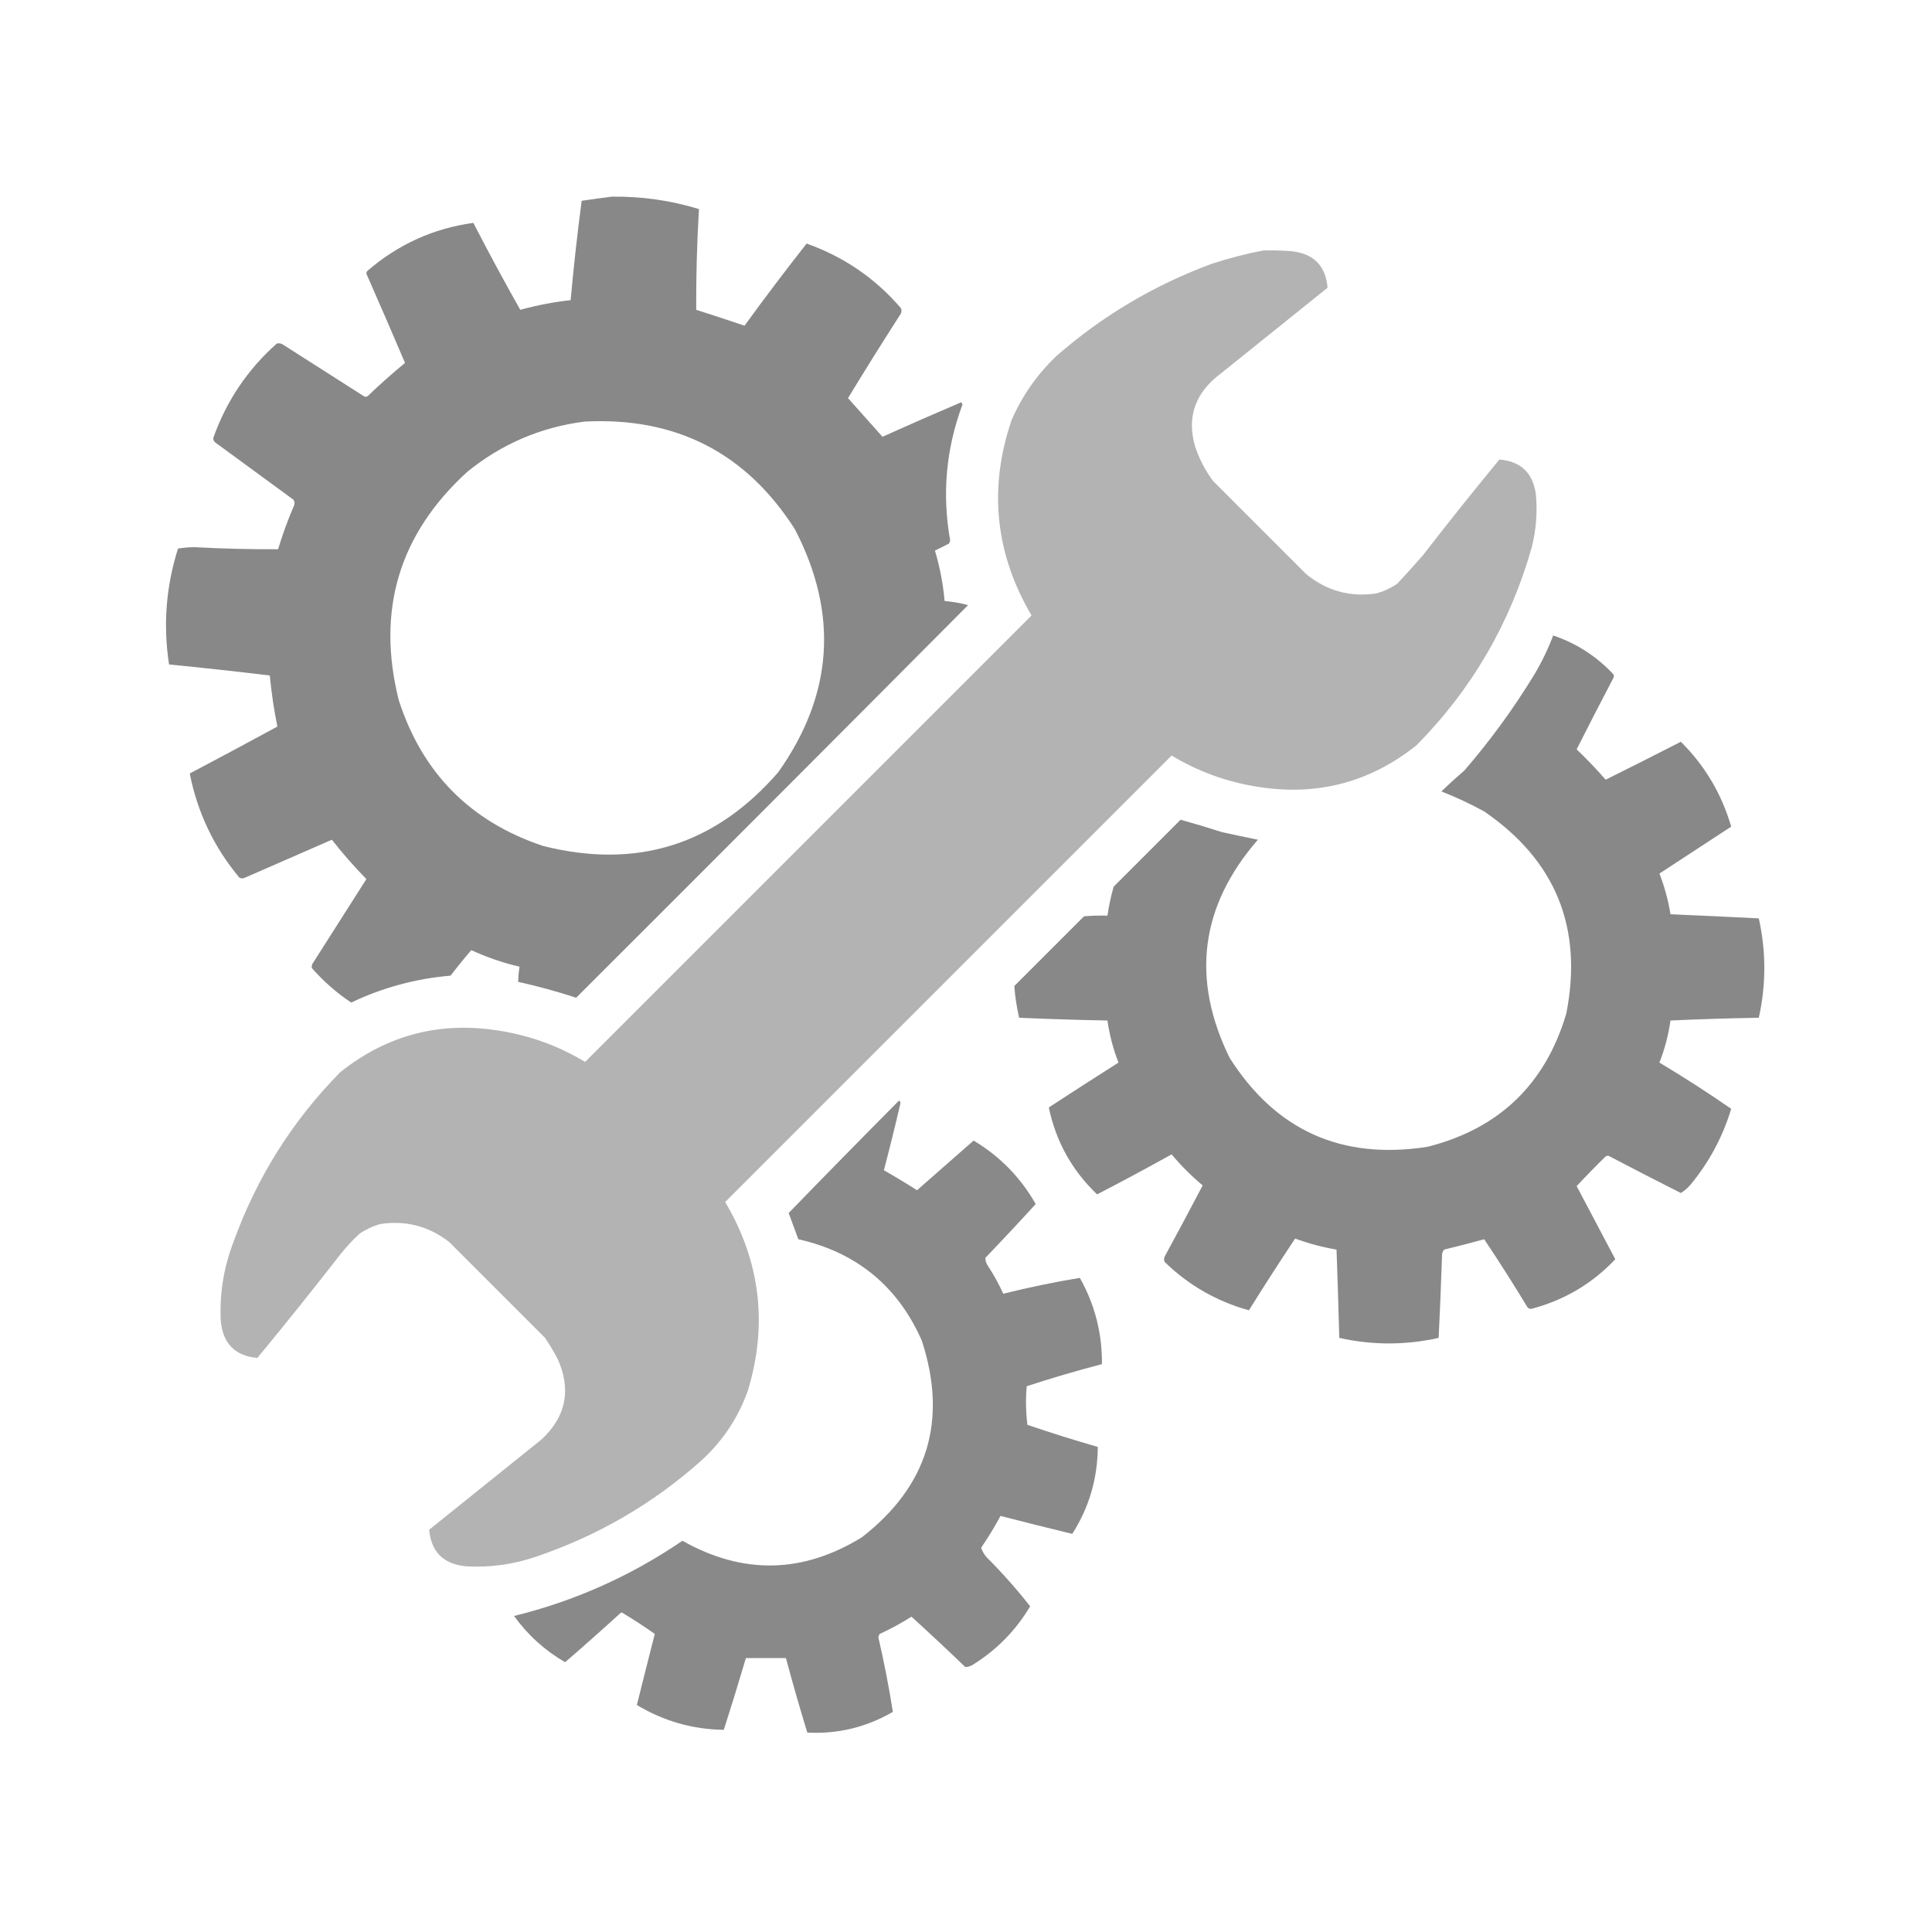
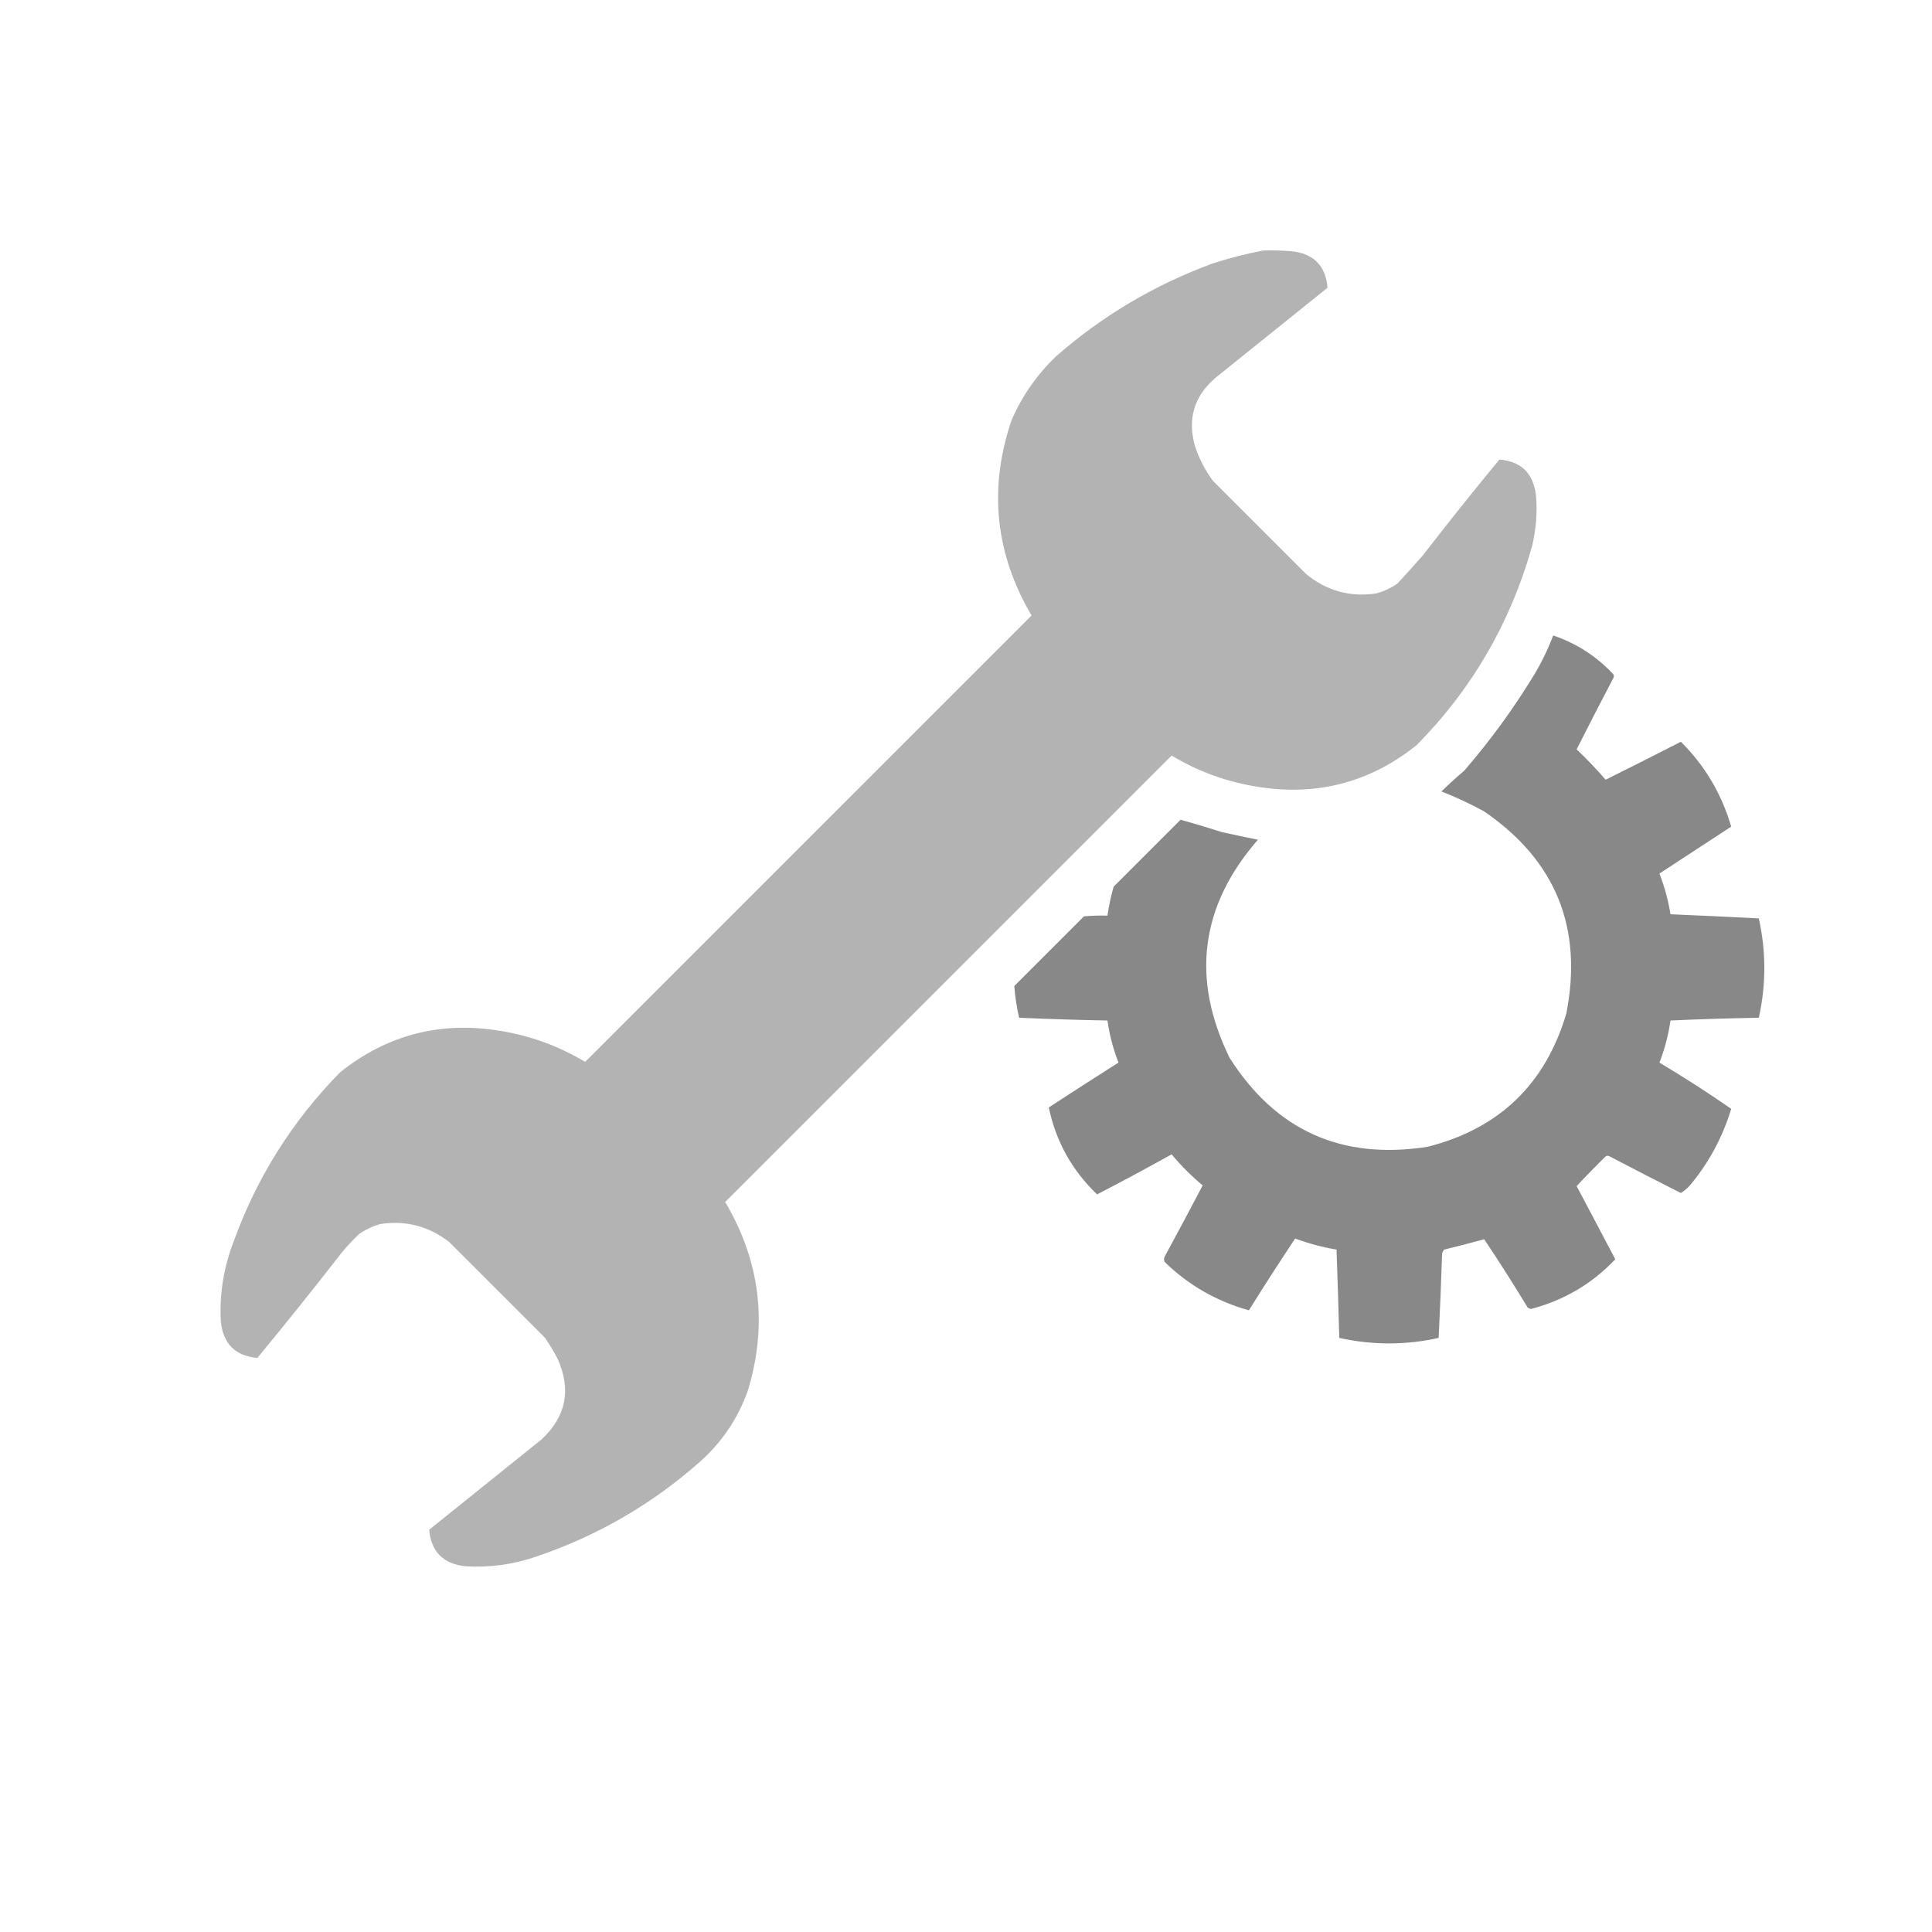
<svg xmlns="http://www.w3.org/2000/svg" version="1.1" width="1400px" height="1400px" style="shape-rendering:geometricPrecision; text-rendering:geometricPrecision; image-rendering:optimizeQuality; fill-rule:evenodd; clip-rule:evenodd">
  <g>
-     <path style="opacity:0.988" fill="#868786" d="M 443.5,142.5 C 464.984,142.236 485.984,145.236 506.5,151.5C 505.043,175.844 504.376,200.177 504.5,224.5C 516.314,228.272 527.98,232.105 539.5,236C 554.147,215.859 569.147,196.026 584.5,176.5C 611.596,186.12 634.43,201.787 653,223.5C 653.52,225.289 653.187,226.956 652,228.5C 639.25,248.332 626.75,268.332 614.5,288.5C 622.862,297.859 631.195,307.192 639.5,316.5C 658.417,307.972 677.417,299.639 696.5,291.5C 696.833,292 697.167,292.5 697.5,293C 685.55,325.003 682.55,357.836 688.5,391.5C 688.392,392.442 688.059,393.275 687.5,394C 684.167,395.667 680.833,397.333 677.5,399C 681.048,410.906 683.381,423.073 684.5,435.5C 690.261,435.992 695.928,436.992 701.5,438.5C 607.014,533.486 512.347,628.32 417.5,723C 403.776,718.486 389.776,714.652 375.5,711.5C 375.552,707.802 375.886,704.135 376.5,700.5C 364.432,697.699 352.765,693.699 341.5,688.5C 336.341,694.497 331.341,700.664 326.5,707C 301.284,709.137 277.284,715.637 254.5,726.5C 243.99,719.501 234.49,711.168 226,701.5C 225.685,700.092 226.018,698.759 227,697.5C 239.833,677.333 252.667,657.167 265.5,637C 256.579,627.919 248.246,618.419 240.5,608.5C 219.5,617.667 198.5,626.833 177.5,636C 176.167,636.667 174.833,636.667 173.5,636C 155.104,614.026 143.104,588.859 137.5,560.5C 158.746,549.294 179.913,537.961 201,526.5C 198.526,514.318 196.693,501.985 195.5,489.5C 171.201,486.541 146.868,483.874 122.5,481.5C 118.119,452.961 120.285,424.961 129,397.5C 132.918,396.849 136.918,396.516 141,396.5C 161.161,397.592 181.328,398.092 201.5,398C 204.735,387.298 208.568,376.798 213,366.5C 213.72,364.888 213.554,363.388 212.5,362C 193.833,348.333 175.167,334.667 156.5,321C 155.196,320.196 154.529,319.029 154.5,317.5C 163.972,290.72 179.305,267.887 200.5,249C 202.289,248.48 203.956,248.813 205.5,250C 224.833,262.333 244.167,274.667 263.5,287C 264.5,287.667 265.5,287.667 266.5,287C 275.265,278.558 284.265,270.558 293.5,263C 284.471,241.775 275.304,220.608 266,199.5C 265.333,198.5 265.333,197.5 266,196.5C 288.301,177.179 313.967,165.512 343,161.5C 353.961,182.77 365.294,203.77 377,224.5C 388.993,221.201 401.159,218.868 413.5,217.5C 415.674,193.439 418.341,169.439 421.5,145.5C 428.954,144.386 436.287,143.386 443.5,142.5 Z M 423.5,305.5 C 489.748,302.038 540.582,328.038 576,383.5C 607.77,444.683 603.77,503.35 564,559.5C 518.314,612.282 461.48,630.115 393.5,613C 340.906,595.406 306.072,560.239 289,507.5C 272.621,442.318 289.121,387.151 338.5,342C 363.382,321.763 391.715,309.596 423.5,305.5 Z" />
-   </g>
+     </g>
  <g>
    <path style="opacity:0.993" fill="#b2b3b2" d="M 915.5,181.5 C 922.175,181.334 928.842,181.5 935.5,182C 951.785,183.618 960.619,192.452 962,208.5C 934.833,230.333 907.667,252.167 880.5,274C 865.155,287.374 860.321,303.874 866,323.5C 869.028,332.557 873.361,340.89 879,348.5C 901.5,371 924,393.5 946.5,416C 961.468,428.214 978.468,432.88 997.5,430C 1002.89,428.47 1007.89,426.137 1012.5,423C 1018.78,416.261 1024.95,409.428 1031,402.5C 1049.14,379.06 1067.64,355.893 1086.5,333C 1102.09,334.254 1110.92,342.754 1113,358.5C 1114.12,371.333 1113.12,384 1110,396.5C 1094.34,451.681 1066.51,499.515 1026.5,540C 992.506,567.167 953.839,577.167 910.5,570C 888.502,566.447 868.002,558.947 849,547.5C 741.167,655.333 633.333,763.167 525.5,871C 550.942,914.096 556.442,959.596 542,1007.5C 534.862,1027.62 523.362,1044.78 507.5,1059C 472.684,1089.92 433.018,1112.92 388.5,1128C 371.945,1133.7 354.945,1136.03 337.5,1135C 321.251,1133.34 312.418,1124.5 311,1108.5C 338.167,1086.67 365.333,1064.83 392.5,1043C 410.293,1026.37 414.127,1006.87 404,984.5C 401.252,979.334 398.252,974.334 395,969.5C 371.833,946.333 348.667,923.167 325.5,900C 310.67,888.5 294.004,884.166 275.5,887C 270.108,888.53 265.108,890.863 260.5,894C 255.633,898.532 251.133,903.366 247,908.5C 227.213,933.955 207.046,959.122 186.5,984C 170.495,982.582 161.662,973.749 160,957.5C 158.99,937.889 161.99,918.889 169,900.5C 185.89,853.517 211.723,812.351 246.5,777C 280.545,749.821 319.212,739.821 362.5,747C 384.49,750.551 404.99,758.051 424,769.5C 531.833,661.667 639.667,553.833 747.5,446C 721.081,401.06 716.247,353.893 733,304.5C 740.688,286.81 751.522,271.31 765.5,258C 798.872,228.799 836.538,206.466 878.5,191C 890.763,187.019 903.096,183.852 915.5,181.5 Z" />
  </g>
  <g>
    <path style="opacity:0.987" fill="#868786" d="M 1125.5,460.5 C 1142.31,466.161 1156.81,475.494 1169,488.5C 1169.67,489.5 1169.67,490.5 1169,491.5C 1160.03,508.604 1151.2,525.771 1142.5,543C 1149.8,549.965 1156.8,557.299 1163.5,565C 1181.58,556.041 1199.75,546.874 1218,537.5C 1235.37,554.721 1247.54,575.221 1254.5,599C 1237.17,610.333 1219.83,621.667 1202.5,633C 1206.18,642.546 1208.85,652.379 1210.5,662.5C 1231.85,663.402 1253.19,664.402 1274.5,665.5C 1279.83,689.497 1279.83,713.497 1274.5,737.5C 1253.16,737.859 1231.82,738.526 1210.5,739.5C 1209,749.988 1206.34,760.155 1202.5,770C 1220.26,780.609 1237.59,791.776 1254.5,803.5C 1248.3,823.903 1238.47,842.237 1225,858.5C 1222.95,860.888 1220.62,862.888 1218,864.5C 1200.77,855.802 1183.6,846.969 1166.5,838C 1165.5,837.333 1164.5,837.333 1163.5,838C 1156.32,845.014 1149.32,852.181 1142.5,859.5C 1151.83,877.167 1161.17,894.833 1170.5,912.5C 1153.71,930.251 1133.37,942.251 1109.5,948.5C 1108.56,948.392 1107.72,948.059 1107,947.5C 1096.87,930.746 1086.37,914.246 1075.5,898C 1065.97,900.634 1056.3,903.134 1046.5,905.5C 1045.75,906.376 1045.25,907.376 1045,908.5C 1044.33,928.847 1043.49,949.18 1042.5,969.5C 1018.5,974.833 994.5,974.833 970.5,969.5C 969.936,948.163 969.269,926.83 968.5,905.5C 958.258,903.773 948.258,901.106 938.5,897.5C 927.084,914.663 915.917,931.997 905,949.5C 881.607,942.976 861.274,931.31 844,914.5C 843.333,913.167 843.333,911.833 844,910.5C 853.294,893.413 862.461,876.246 871.5,859C 863.333,852.167 855.833,844.667 849,836.5C 831.159,846.421 813.159,856.088 795,865.5C 776.801,848.099 765.134,827.099 760,802.5C 776.748,791.542 793.582,780.709 810.5,770C 806.664,760.155 803.997,749.988 802.5,739.5C 781.157,739.105 759.824,738.438 738.5,737.5C 736.734,729.854 735.567,722.187 735,714.5C 751.833,697.667 768.667,680.833 785.5,664C 791.157,663.501 796.824,663.334 802.5,663.5C 803.522,656.411 805.022,649.411 807,642.5C 823.167,626.333 839.333,610.167 855.5,594C 865.461,596.761 875.461,599.761 885.5,603C 894.162,604.899 902.828,606.732 911.5,608.5C 869.774,656.541 862.941,709.208 891,766.5C 924.468,819.238 972.302,840.738 1034.5,831C 1086.29,817.88 1119.79,785.713 1135,734.5C 1147.2,672.402 1127.37,623.569 1075.5,588C 1065.46,582.49 1055.13,577.657 1044.5,573.5C 1049.82,568.344 1055.32,563.344 1061,558.5C 1079.96,536.585 1096.96,513.251 1112,488.5C 1117.32,479.531 1121.82,470.197 1125.5,460.5 Z" />
  </g>
  <g>
-     <path style="opacity:0.984" fill="#868786" d="M 651.5,797.5 C 652.124,797.917 652.457,798.584 652.5,799.5C 648.727,815.758 644.727,831.924 640.5,848C 648.631,852.635 656.631,857.468 664.5,862.5C 678.167,850.5 691.833,838.5 705.5,826.5C 724.549,837.882 739.549,853.216 750.5,872.5C 738.517,885.651 726.35,898.651 714,911.5C 714.032,913.598 714.699,915.598 716,917.5C 720.174,923.846 723.841,930.512 727,937.5C 745.37,932.893 763.87,929.059 782.5,926C 793.384,945.37 798.718,966.204 798.5,988.5C 780.165,993.292 761.999,998.625 744,1004.5C 743.168,1013.85 743.335,1023.18 744.5,1032.5C 761.391,1038.24 778.391,1043.58 795.5,1048.5C 795.361,1071.41 789.195,1092.41 777,1111.5C 759.603,1107.29 742.269,1102.96 725,1098.5C 720.73,1106.43 716.064,1114.1 711,1121.5C 711.747,1123.98 713.081,1126.31 715,1128.5C 726.256,1139.75 736.756,1151.58 746.5,1164C 736.19,1181.29 722.524,1195.29 705.5,1206C 703.598,1207.3 701.598,1207.97 699.5,1208C 686.651,1195.65 673.651,1183.48 660.5,1171.5C 653.153,1176.17 645.486,1180.34 637.5,1184C 636.941,1184.72 636.608,1185.56 636.5,1186.5C 640.655,1204.44 644.155,1222.44 647,1240.5C 627.776,1251.64 607.11,1256.64 585,1255.5C 579.522,1237.57 574.356,1219.57 569.5,1201.5C 559.833,1201.5 550.167,1201.5 540.5,1201.5C 535.369,1218.89 530.035,1236.23 524.5,1253.5C 501.841,1253.17 480.841,1247.17 461.5,1235.5C 465.769,1218.33 470.102,1201.16 474.5,1184C 467.094,1178.78 459.427,1173.78 451.5,1169C 450.833,1168.33 450.167,1168.33 449.5,1169C 436.315,1181.02 422.982,1192.85 409.5,1204.5C 394.822,1195.99 382.489,1184.83 372.5,1171C 416.55,1160.14 457.217,1141.97 494.5,1116.5C 538.346,1141.19 581.68,1140.35 624.5,1114C 672.325,1076.91 686.825,1029.41 668,971.5C 650.557,932.014 620.723,907.514 578.5,898C 576.183,891.691 573.849,885.358 571.5,879C 597.994,851.672 624.661,824.506 651.5,797.5 Z" />
-   </g>
+     </g>
</svg>